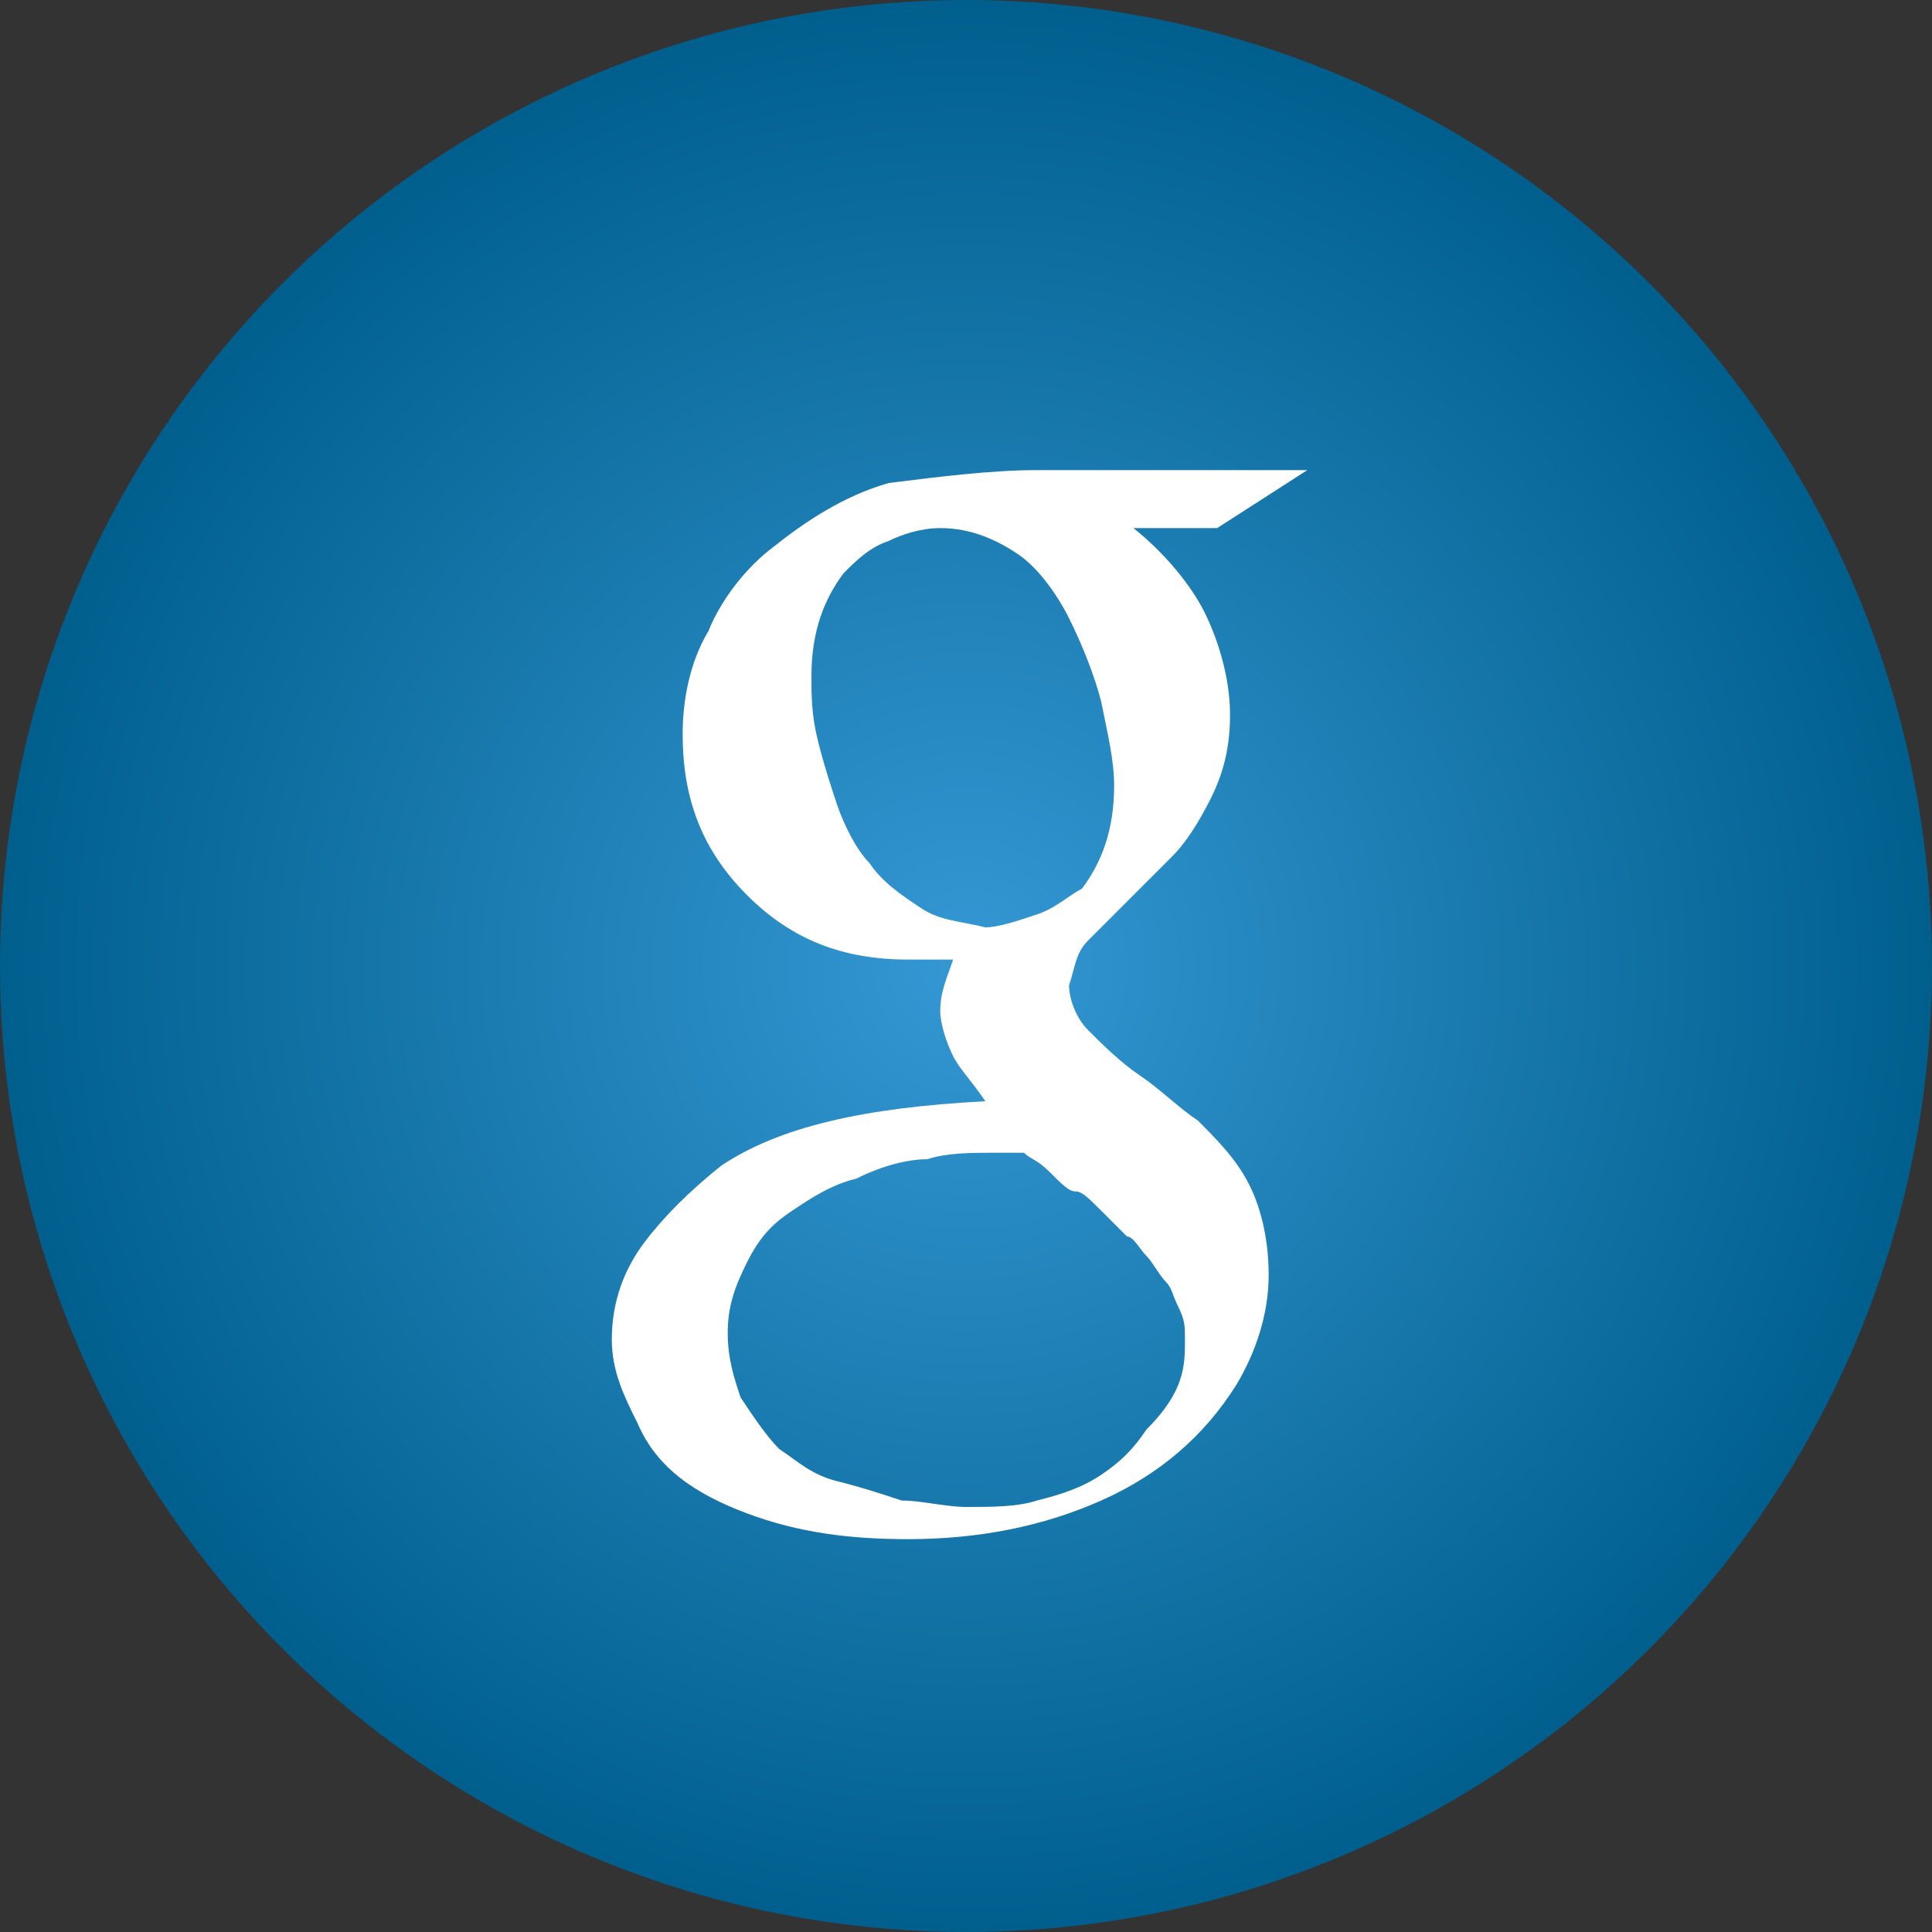
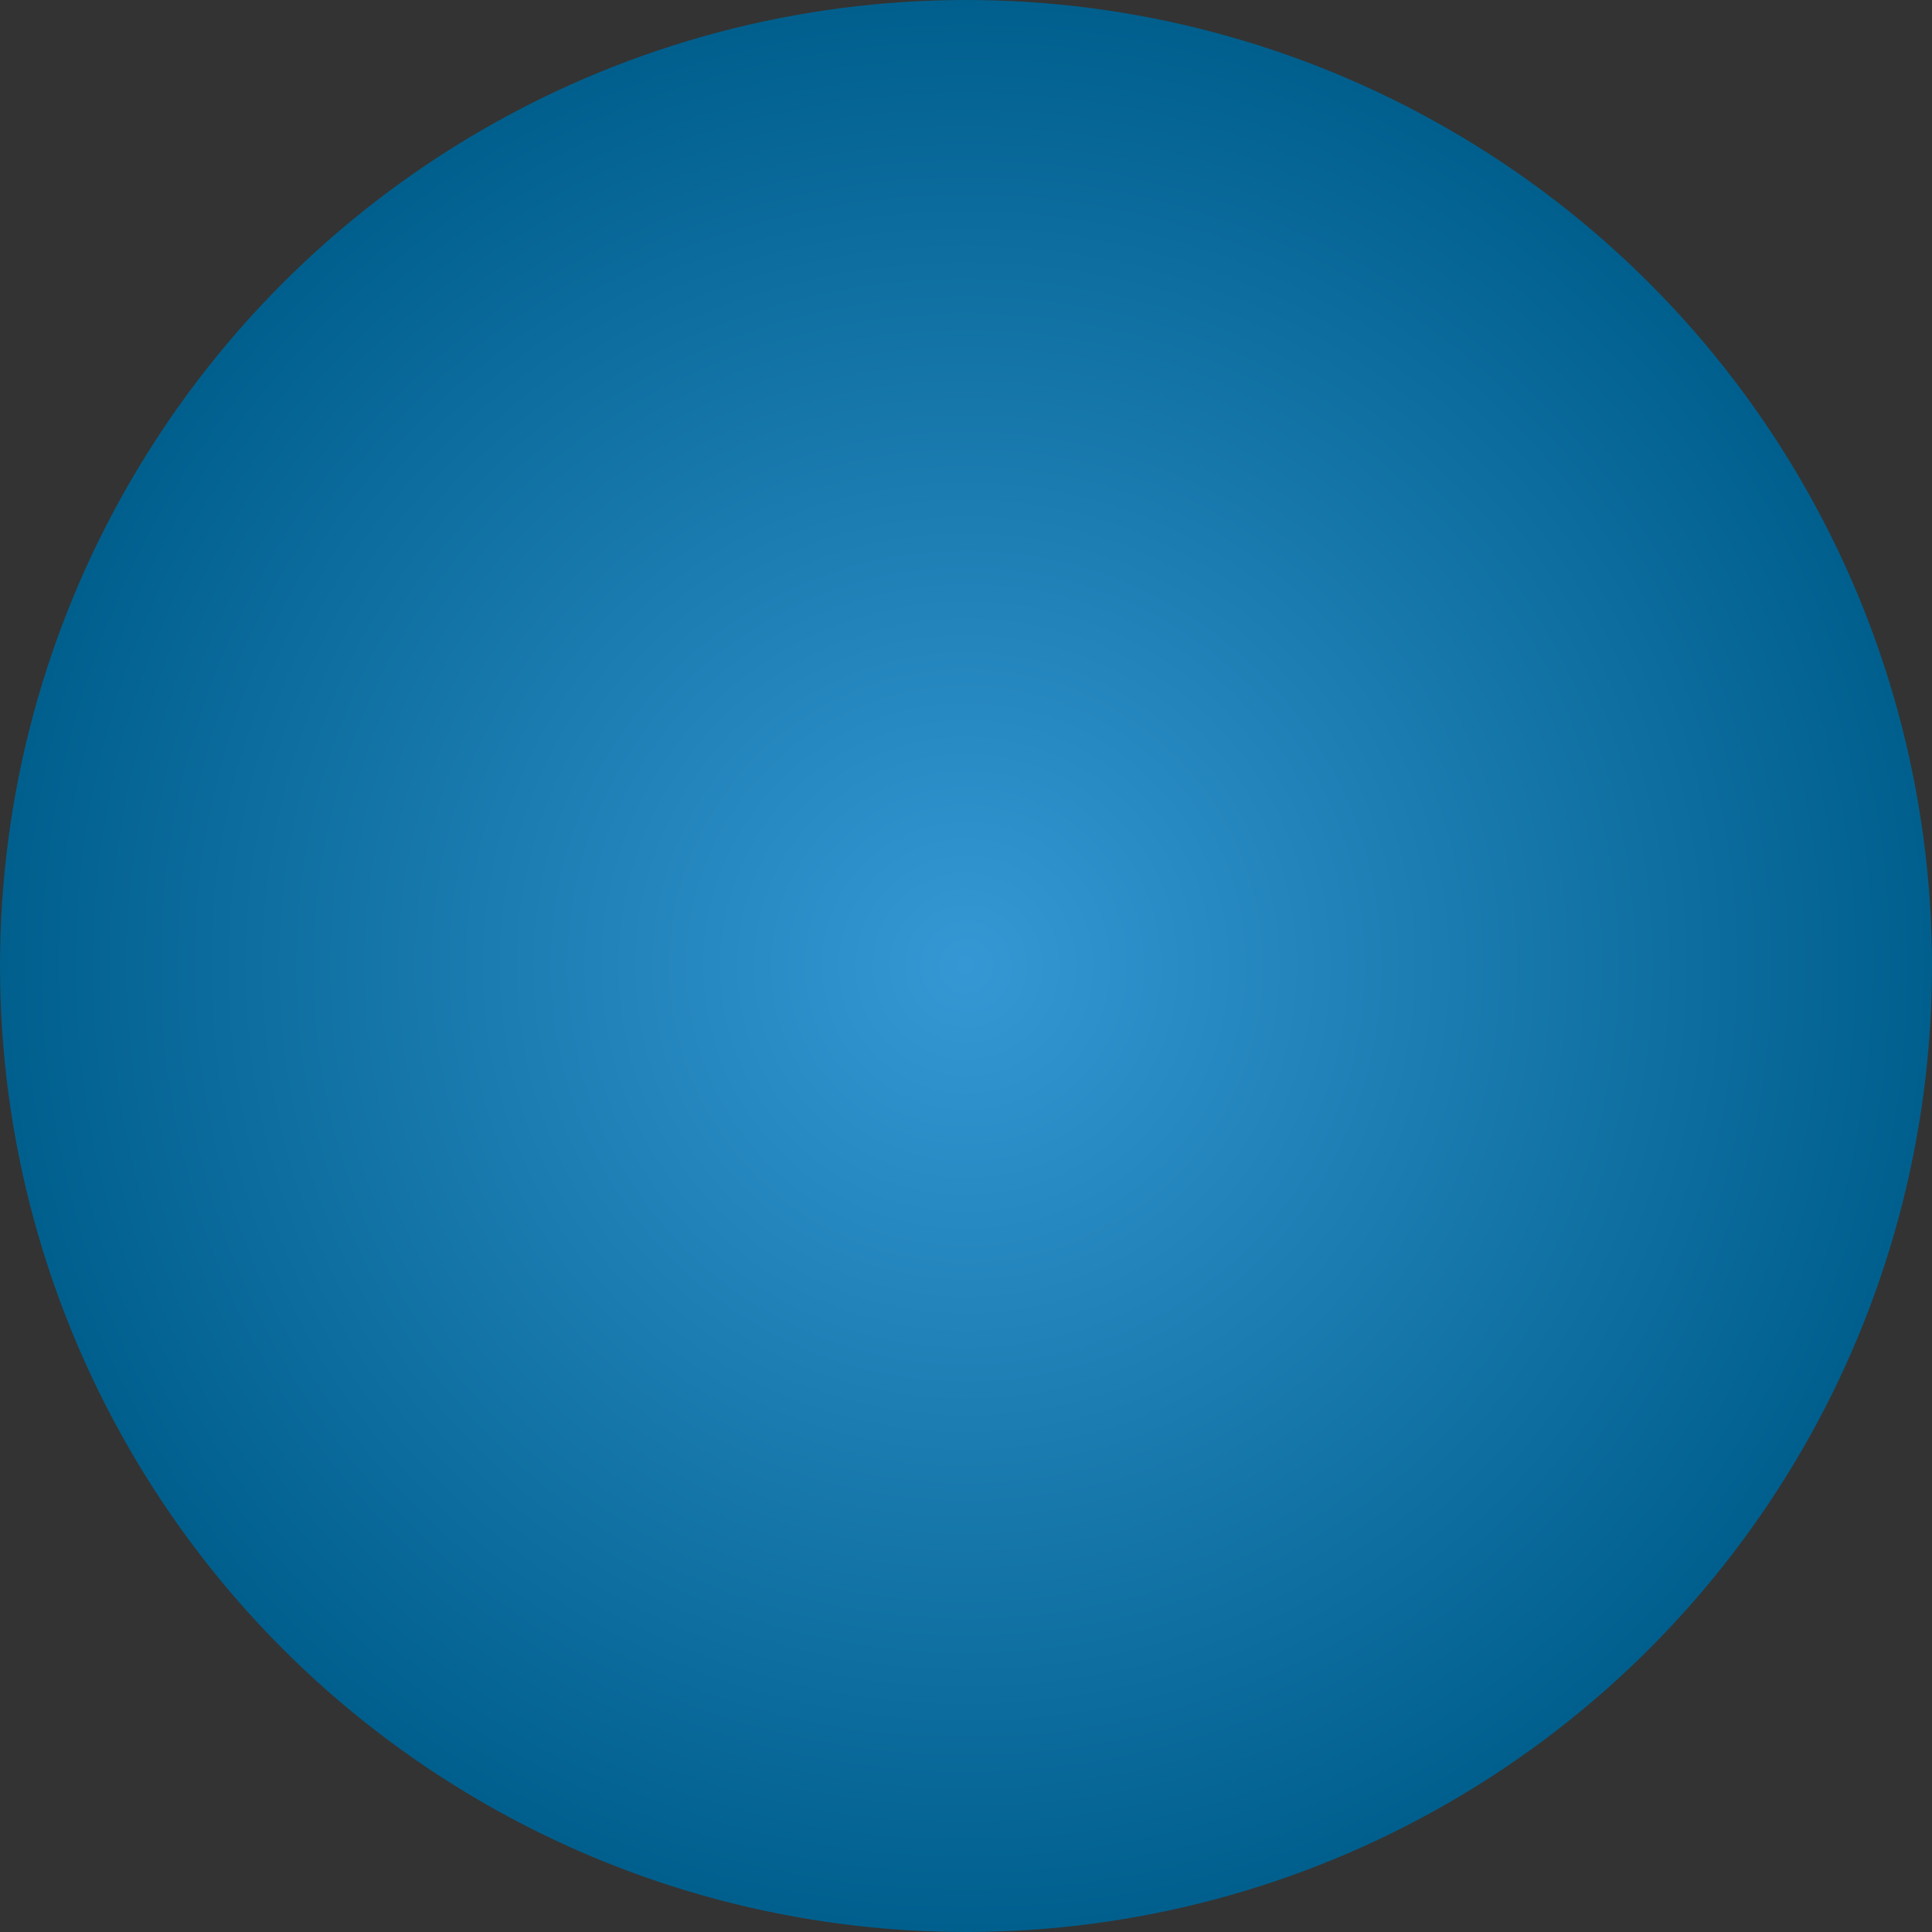
<svg xmlns="http://www.w3.org/2000/svg" version="1.1" id="Layer_1" x="0px" y="0px" viewBox="0 0 30 30" style="enable-background:new 0 0 30 30;" xml:space="preserve">
  <rect x="0" y="0" width="30" height="30" fill="#333333" stroke="none" />
  <style type="text/css">
	.st0{fill:url(#SVGID_1_);}
	.st1{fill:#FFFFFF;}
</style>
  <radialGradient id="SVGID_1_" cx="15" cy="15" r="15" gradientUnits="userSpaceOnUse">
    <stop offset="0" style="stop-color:#3598D4" />
    <stop offset="1" style="stop-color:#005F8D" />
  </radialGradient>
  <circle class="st0" cx="15" cy="15" r="15" />
  <g transform="translate(624 240)">
-     <path class="st1" d="M-605.6-219.2c0-0.2,0-0.3-0.1-0.5s-0.1-0.3-0.2-0.4c-0.1-0.1-0.2-0.3-0.3-0.4c-0.1-0.1-0.2-0.3-0.3-0.3   c-0.1-0.1-0.2-0.2-0.4-0.4s-0.3-0.3-0.4-0.3c-0.1,0-0.2-0.1-0.4-0.3c-0.2-0.2-0.3-0.2-0.4-0.3c-0.1,0-0.3,0-0.5,0   c-0.3,0-0.7,0-1,0.1c-0.3,0-0.7,0.1-1.1,0.3c-0.4,0.1-0.7,0.3-1,0.5s-0.5,0.4-0.7,0.8s-0.3,0.7-0.3,1.1c0,0.4,0.1,0.7,0.2,1   c0.2,0.3,0.4,0.6,0.6,0.8c0.3,0.2,0.5,0.4,0.9,0.5s0.7,0.2,1,0.3c0.3,0,0.7,0.1,1,0.1c0.4,0,0.8,0,1.1-0.1c0.4-0.1,0.7-0.2,1-0.4   s0.5-0.4,0.7-0.7C-605.6-218.4-605.6-218.8-605.6-219.2z M-606.7-227.8c0-0.4-0.1-0.8-0.2-1.3c-0.1-0.4-0.3-0.9-0.5-1.3   c-0.2-0.4-0.5-0.8-0.8-1s-0.7-0.4-1.2-0.4c-0.3,0-0.6,0.1-0.8,0.2c-0.3,0.1-0.5,0.3-0.7,0.5c-0.3,0.4-0.5,0.9-0.5,1.6   c0,0.3,0,0.6,0.1,1s0.2,0.7,0.3,1c0.1,0.3,0.3,0.7,0.5,0.9c0.2,0.3,0.5,0.5,0.8,0.7c0.3,0.2,0.6,0.2,1,0.3c0.2,0,0.5-0.1,0.8-0.2   s0.5-0.3,0.7-0.4C-606.9-226.6-606.7-227.1-606.7-227.8z M-607.9-232.7h4.2l-1.4,0.9h-1.3c0.5,0.4,0.9,0.9,1.1,1.3s0.4,1,0.4,1.6   c0,0.5-0.1,0.9-0.3,1.3c-0.2,0.4-0.4,0.7-0.6,0.9c-0.2,0.2-0.5,0.5-0.7,0.7s-0.4,0.4-0.6,0.6s-0.2,0.4-0.3,0.7   c0,0.2,0.1,0.5,0.3,0.7c0.2,0.2,0.5,0.5,0.8,0.7s0.6,0.5,0.9,0.7c0.3,0.3,0.6,0.6,0.8,1c0.2,0.4,0.3,0.9,0.3,1.4   c0,0.6-0.2,1.2-0.5,1.7c-0.5,0.8-1.2,1.4-2.1,1.8c-0.9,0.4-1.9,0.6-3,0.6c-0.9,0-1.7-0.1-2.5-0.4c-0.8-0.3-1.4-0.7-1.7-1.4   c-0.2-0.4-0.4-0.8-0.4-1.3c0-0.6,0.2-1.1,0.5-1.5s0.7-0.8,1.2-1.2c0.9-0.6,2.2-0.9,4.1-1c-0.2-0.3-0.4-0.5-0.5-0.7   c-0.1-0.2-0.2-0.5-0.2-0.7c0-0.3,0.1-0.5,0.2-0.8c-0.3,0-0.5,0-0.7,0c-1,0-1.8-0.3-2.5-1s-1-1.5-1-2.5c0-0.5,0.1-1.1,0.4-1.6   c0.2-0.5,0.6-1,1-1.3c0.5-0.4,1.1-0.8,1.8-1C-609.4-232.6-608.6-232.7-607.9-232.7z" />
-   </g>
+     </g>
</svg>